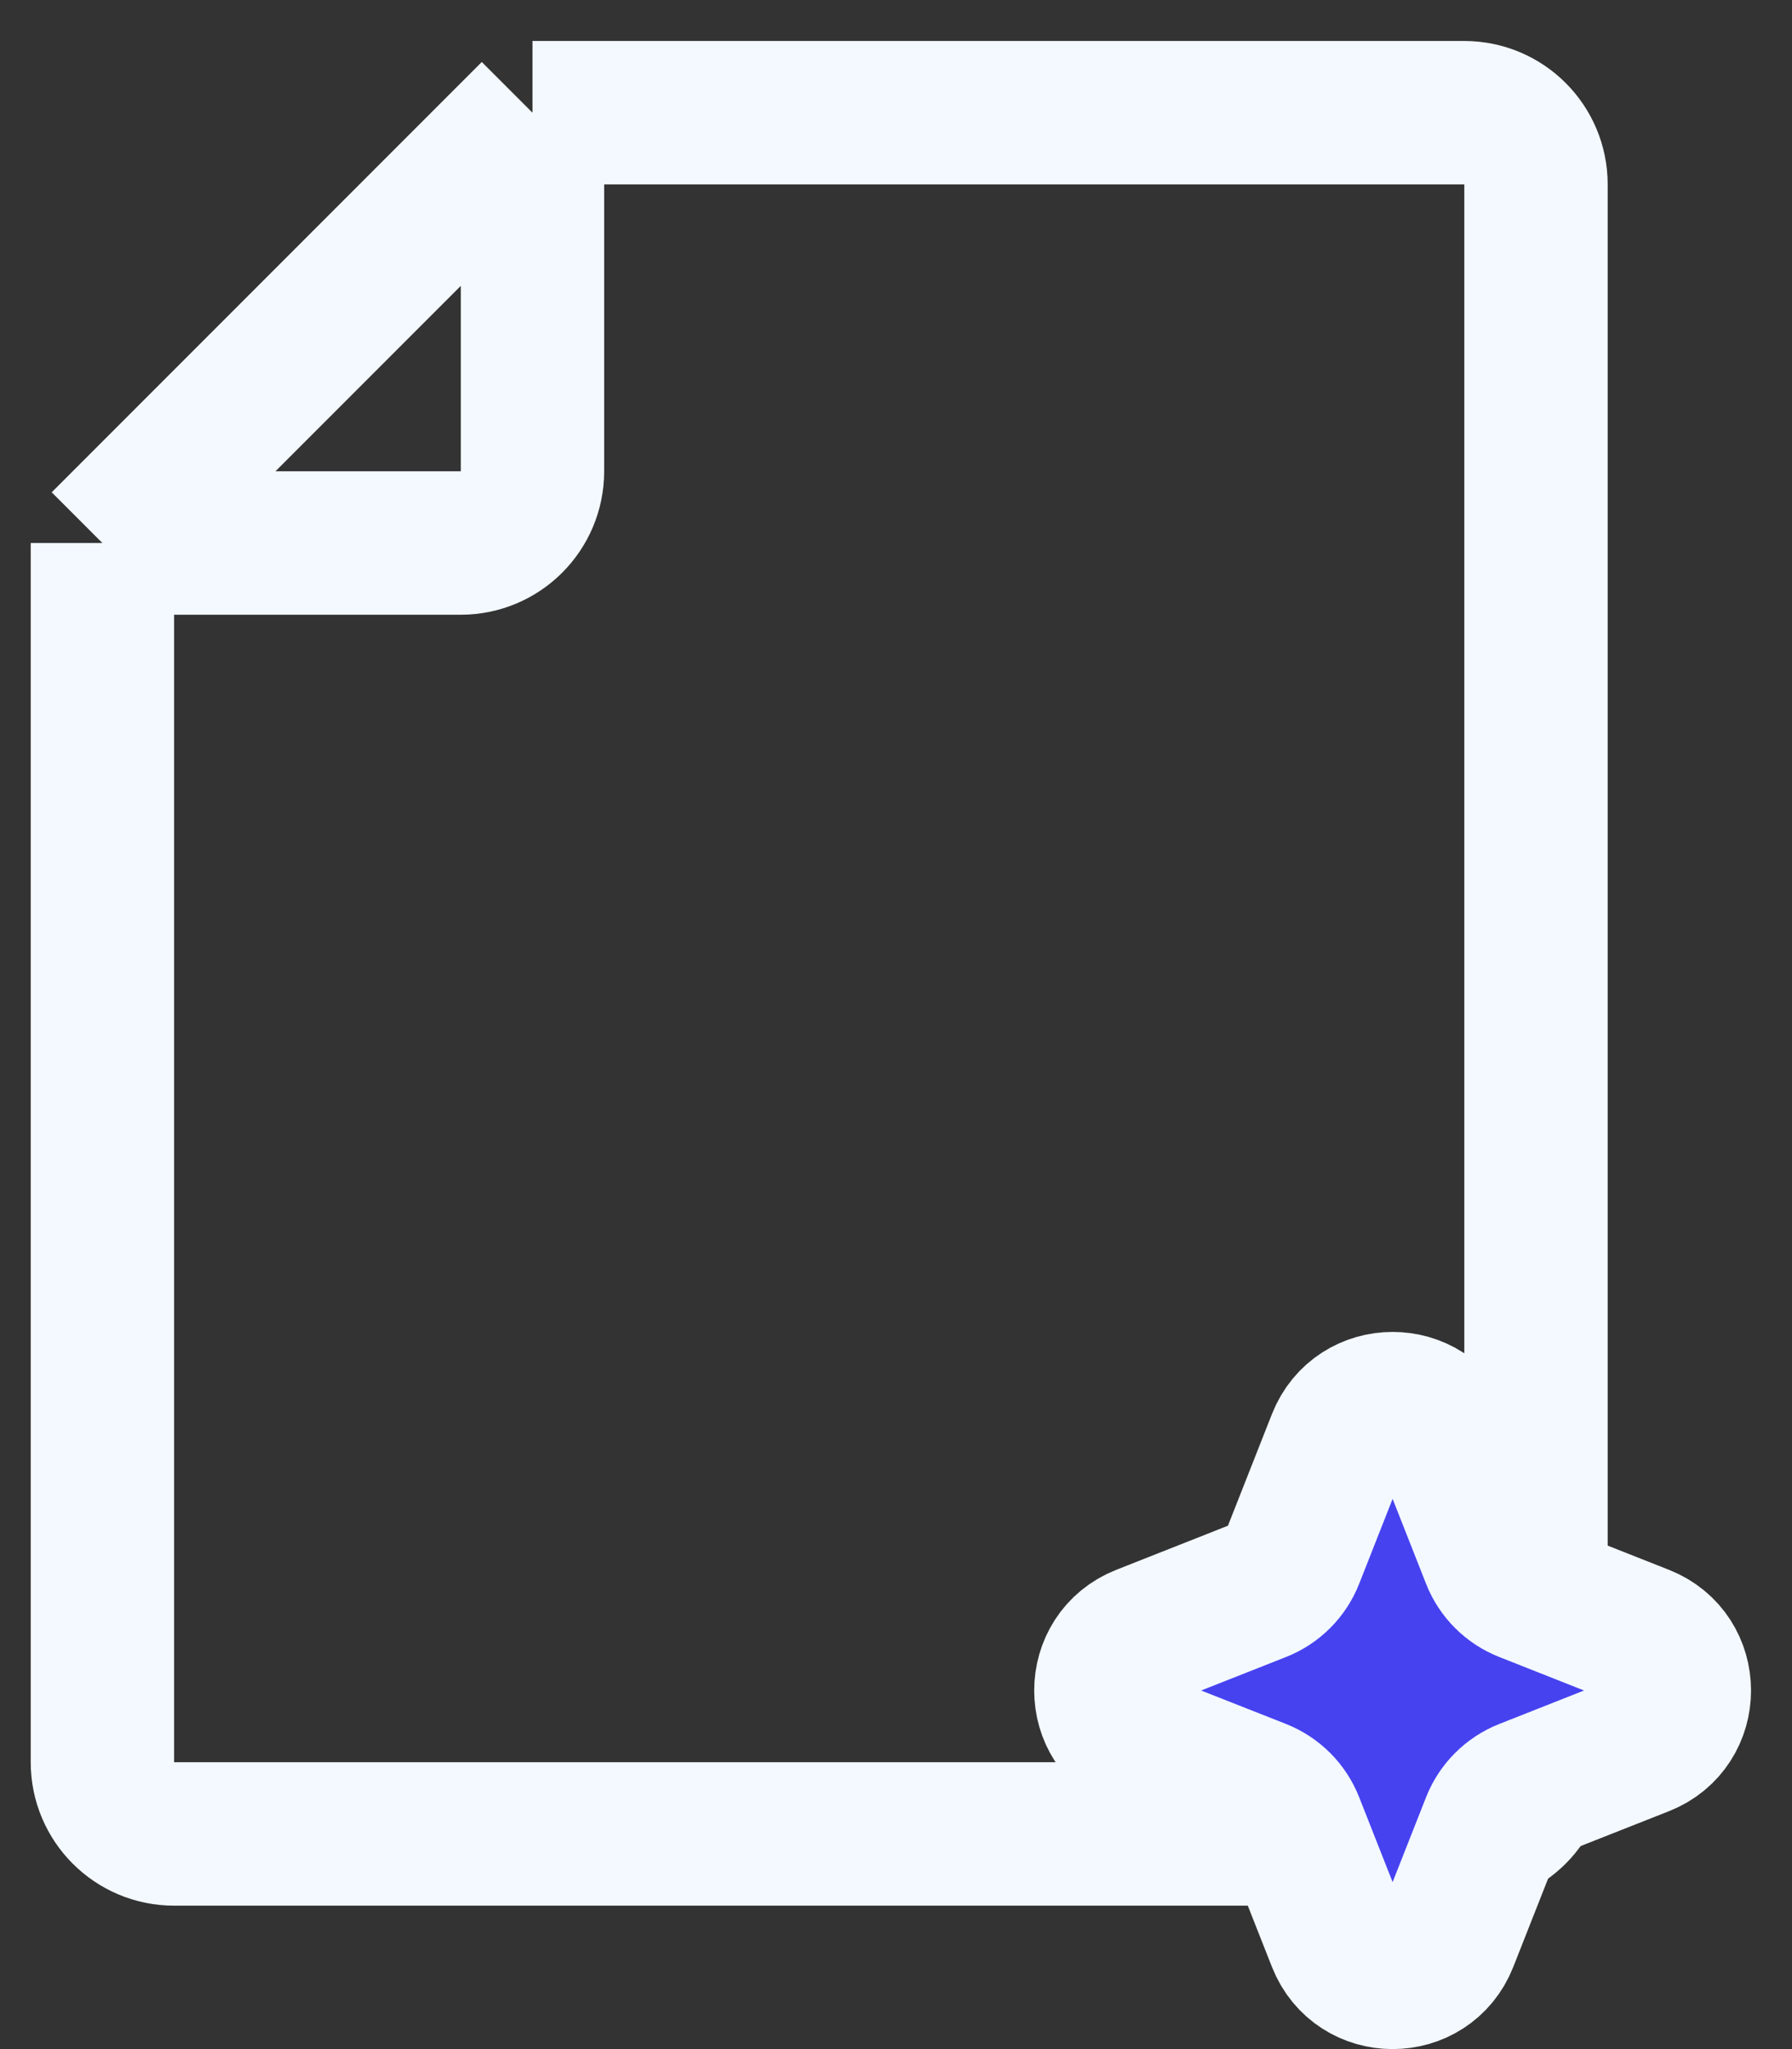
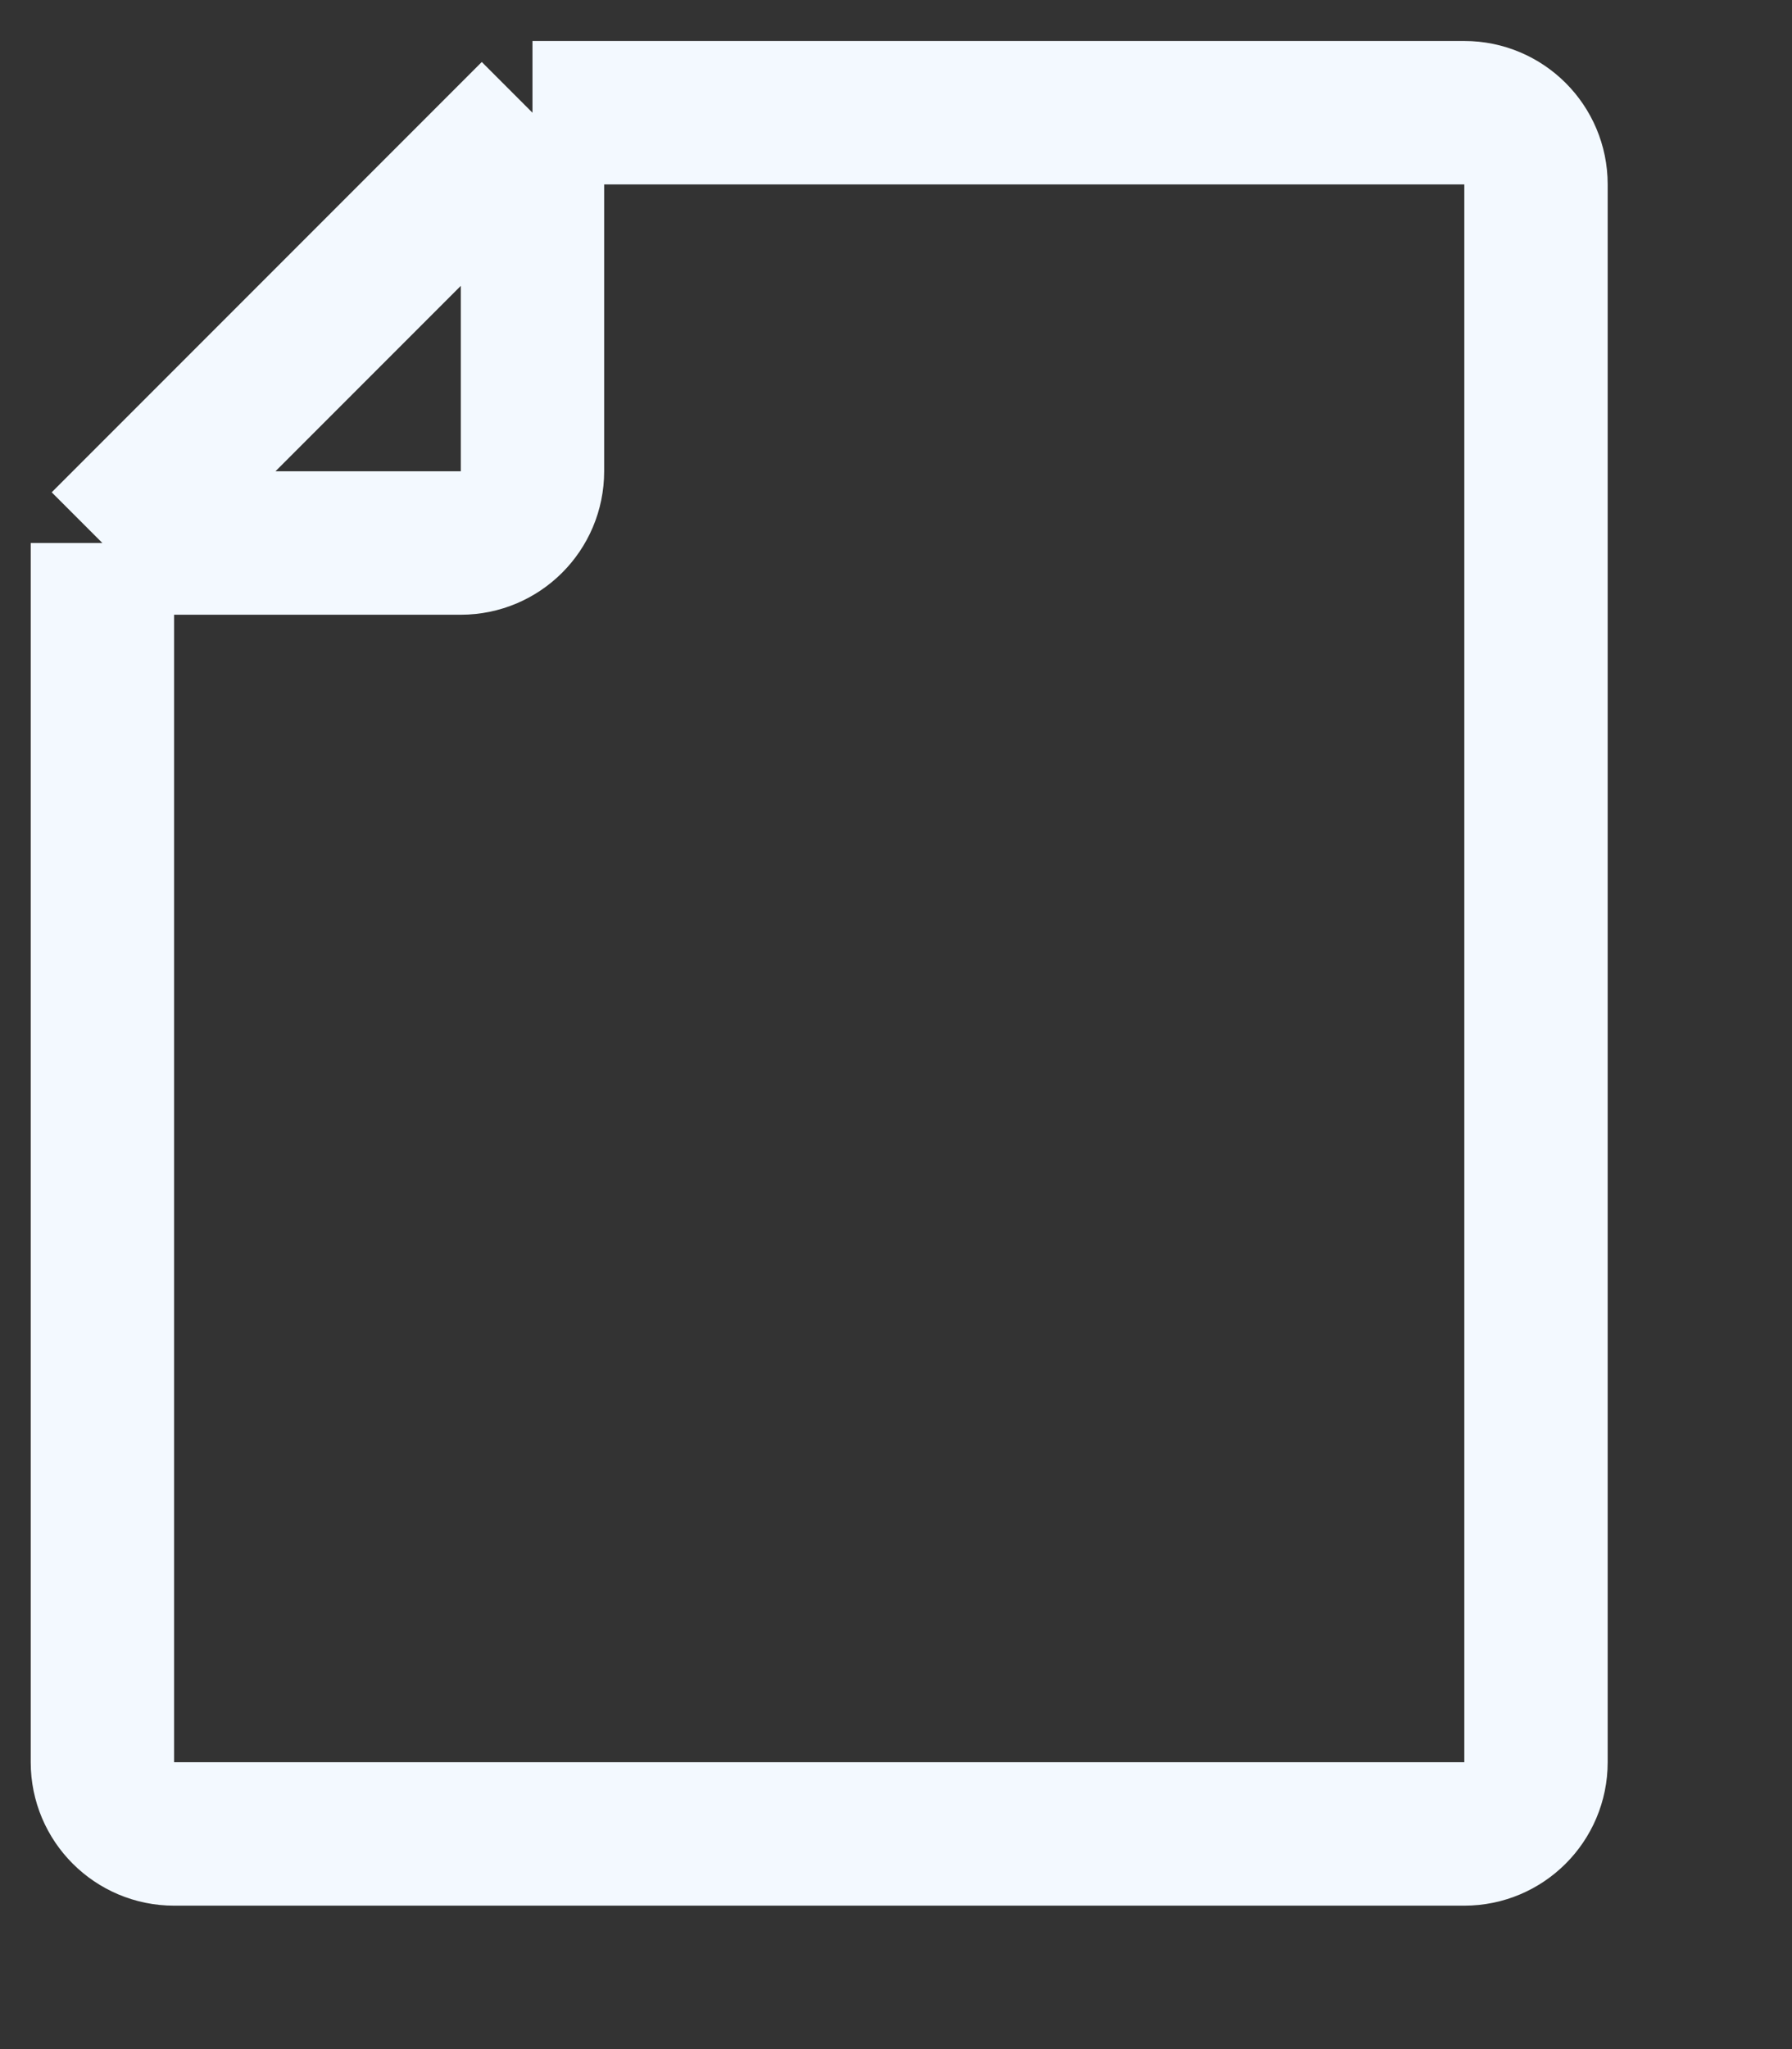
<svg xmlns="http://www.w3.org/2000/svg" width="35" height="40" viewBox="0 0 35 40" fill="none">
  <rect x="0" y="0" width="35" height="40" fill="#333333" stroke="none" />
  <path d="M10.4 2.2H28.6C29.373 2.2 30 2.827 30 3.6V34.4C30 35.173 29.373 35.8 28.6 35.8H3.4C2.627 35.8 2 35.173 2 34.4V10.6M10.4 2.2L2 10.6M10.4 2.2V9.2C10.4 9.973 9.773 10.6 9 10.6H2" stroke="#F3F9FF" stroke-width="2.8" stroke-linejoin="round" />
-   <path d="M26.145 28.117C26.523 27.161 27.877 27.161 28.254 28.117L29.156 30.405C29.271 30.697 29.503 30.928 29.795 31.043L32.082 31.946C33.039 32.323 33.039 33.677 32.082 34.054L29.795 34.956C29.503 35.072 29.271 35.303 29.156 35.595L28.254 37.882C27.877 38.839 26.523 38.839 26.145 37.882L25.243 35.595C25.128 35.303 24.897 35.072 24.605 34.956L22.317 34.054C21.36 33.677 21.36 32.323 22.317 31.946L24.605 31.043C24.897 30.928 25.128 30.697 25.243 30.405L26.145 28.117Z" fill="#4642F0" stroke="#F3F9FF" stroke-width="2.8" />
</svg>